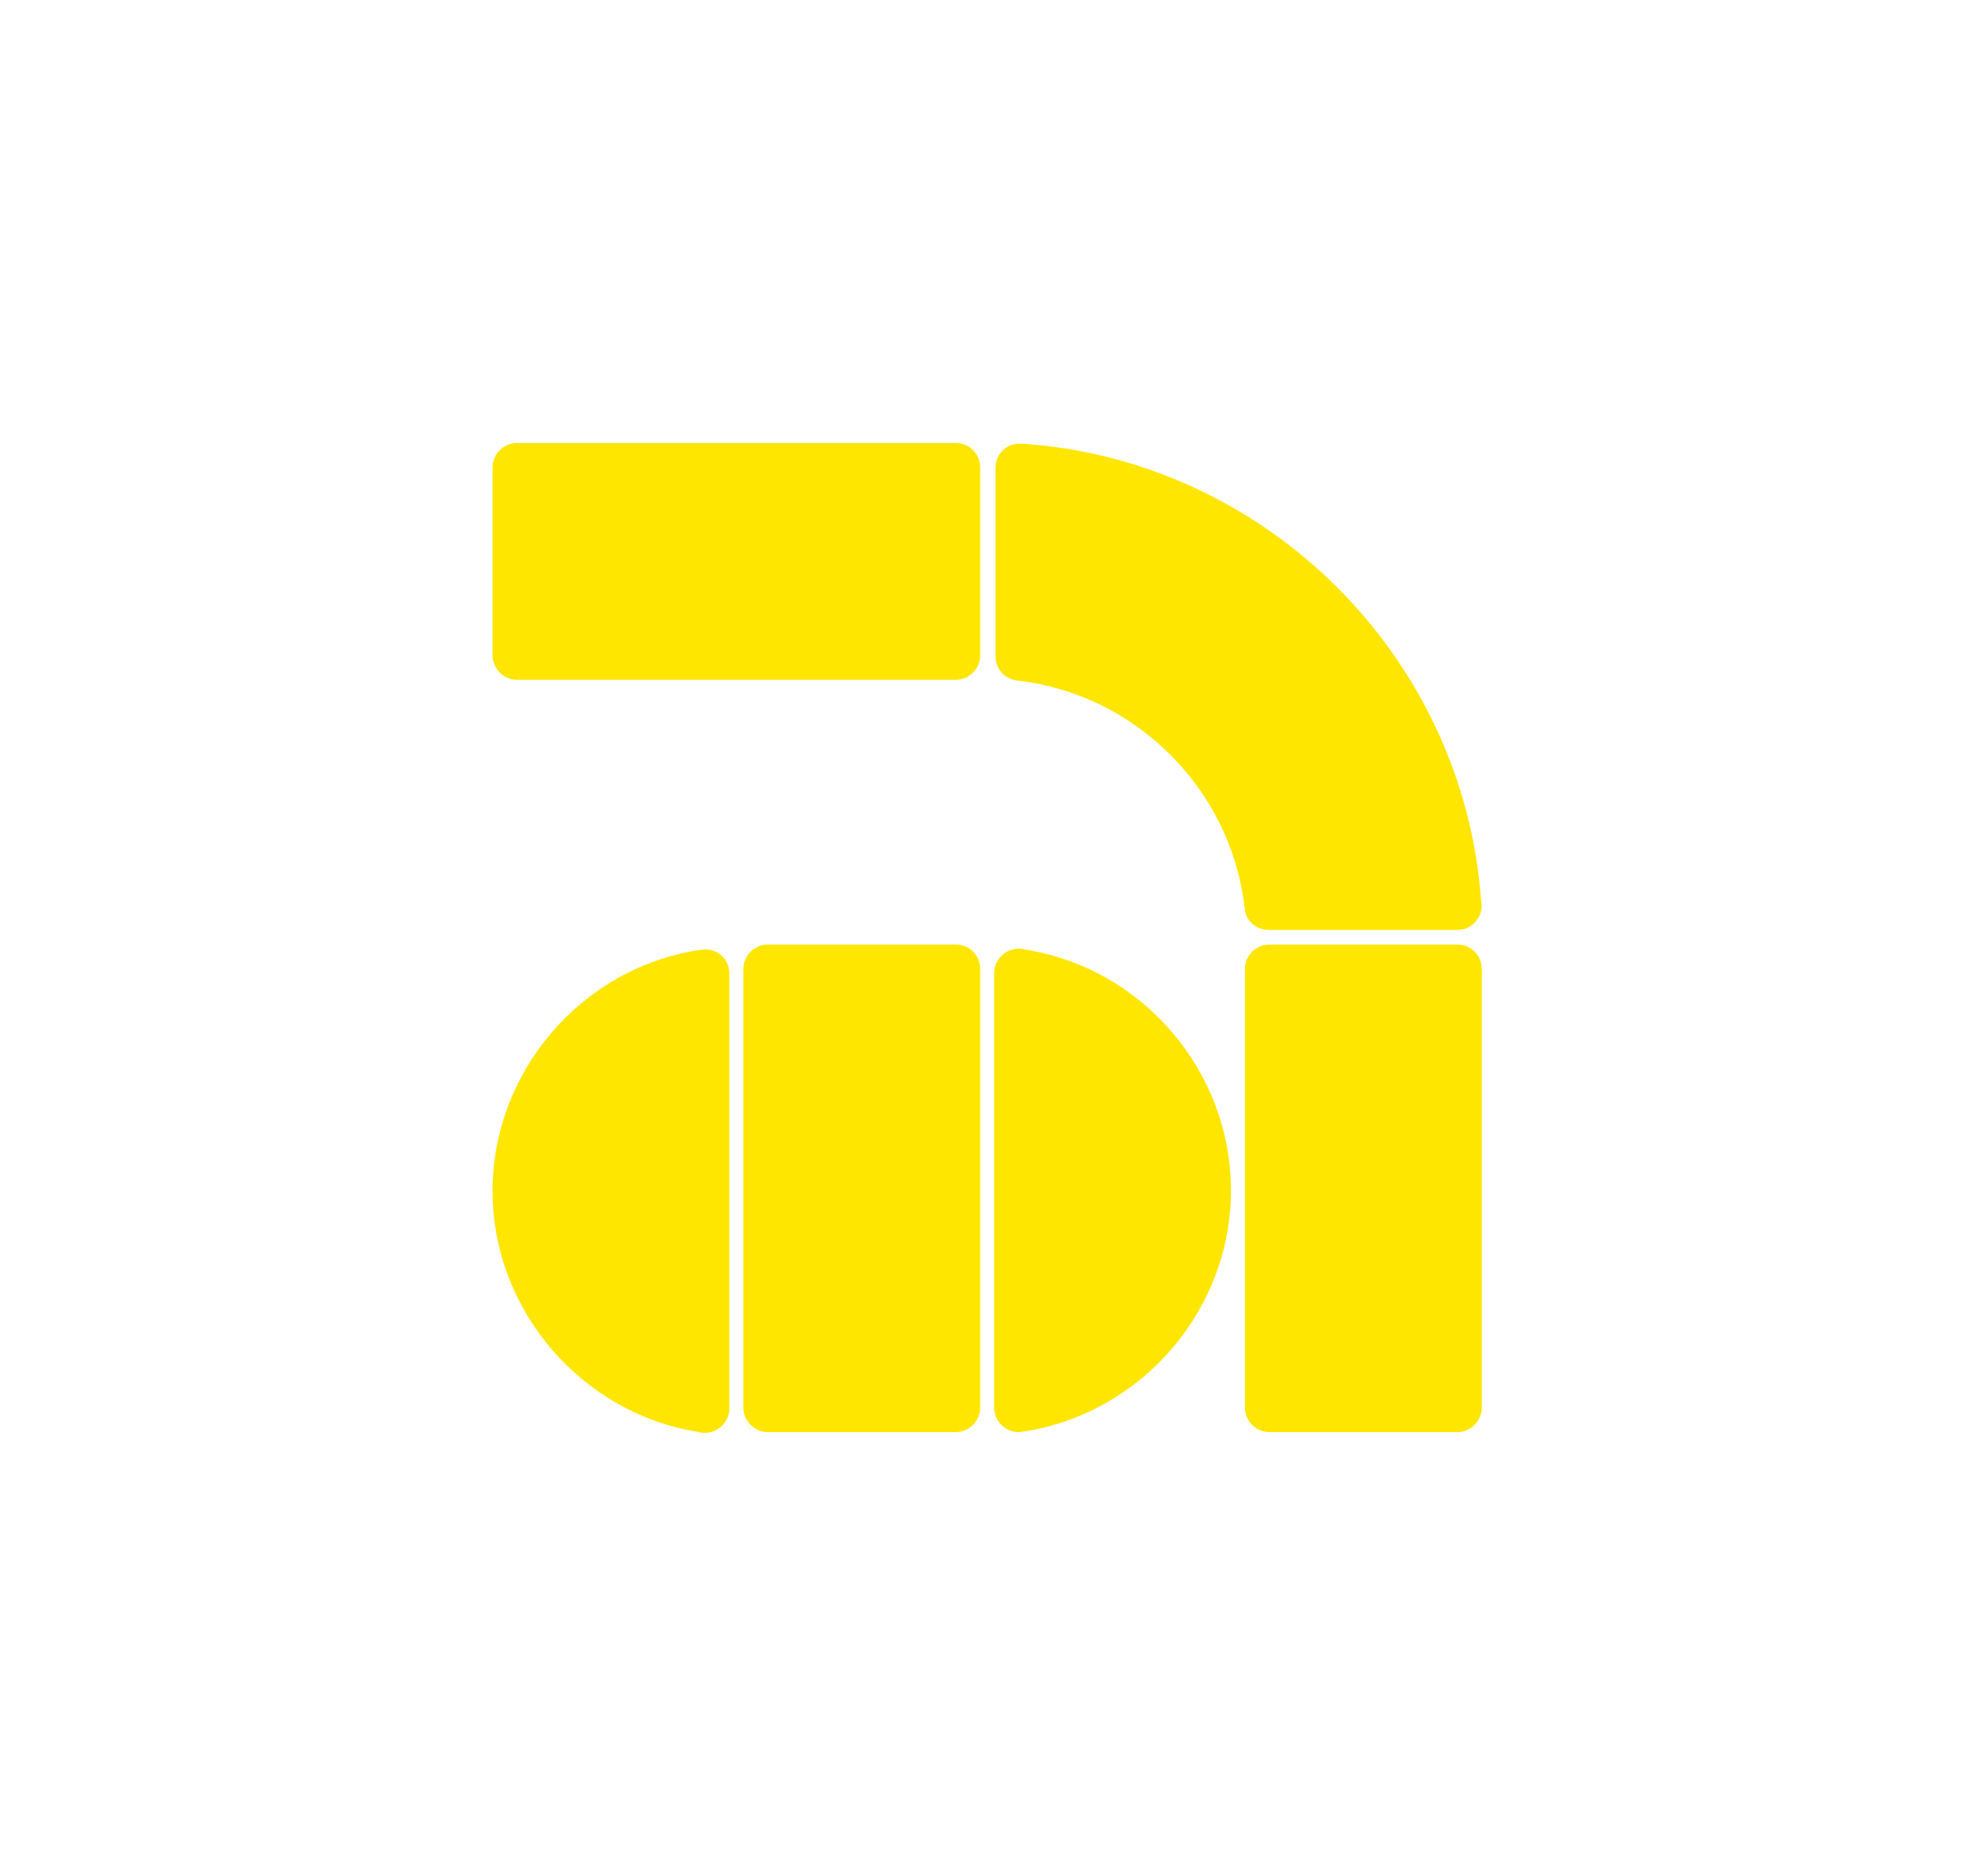
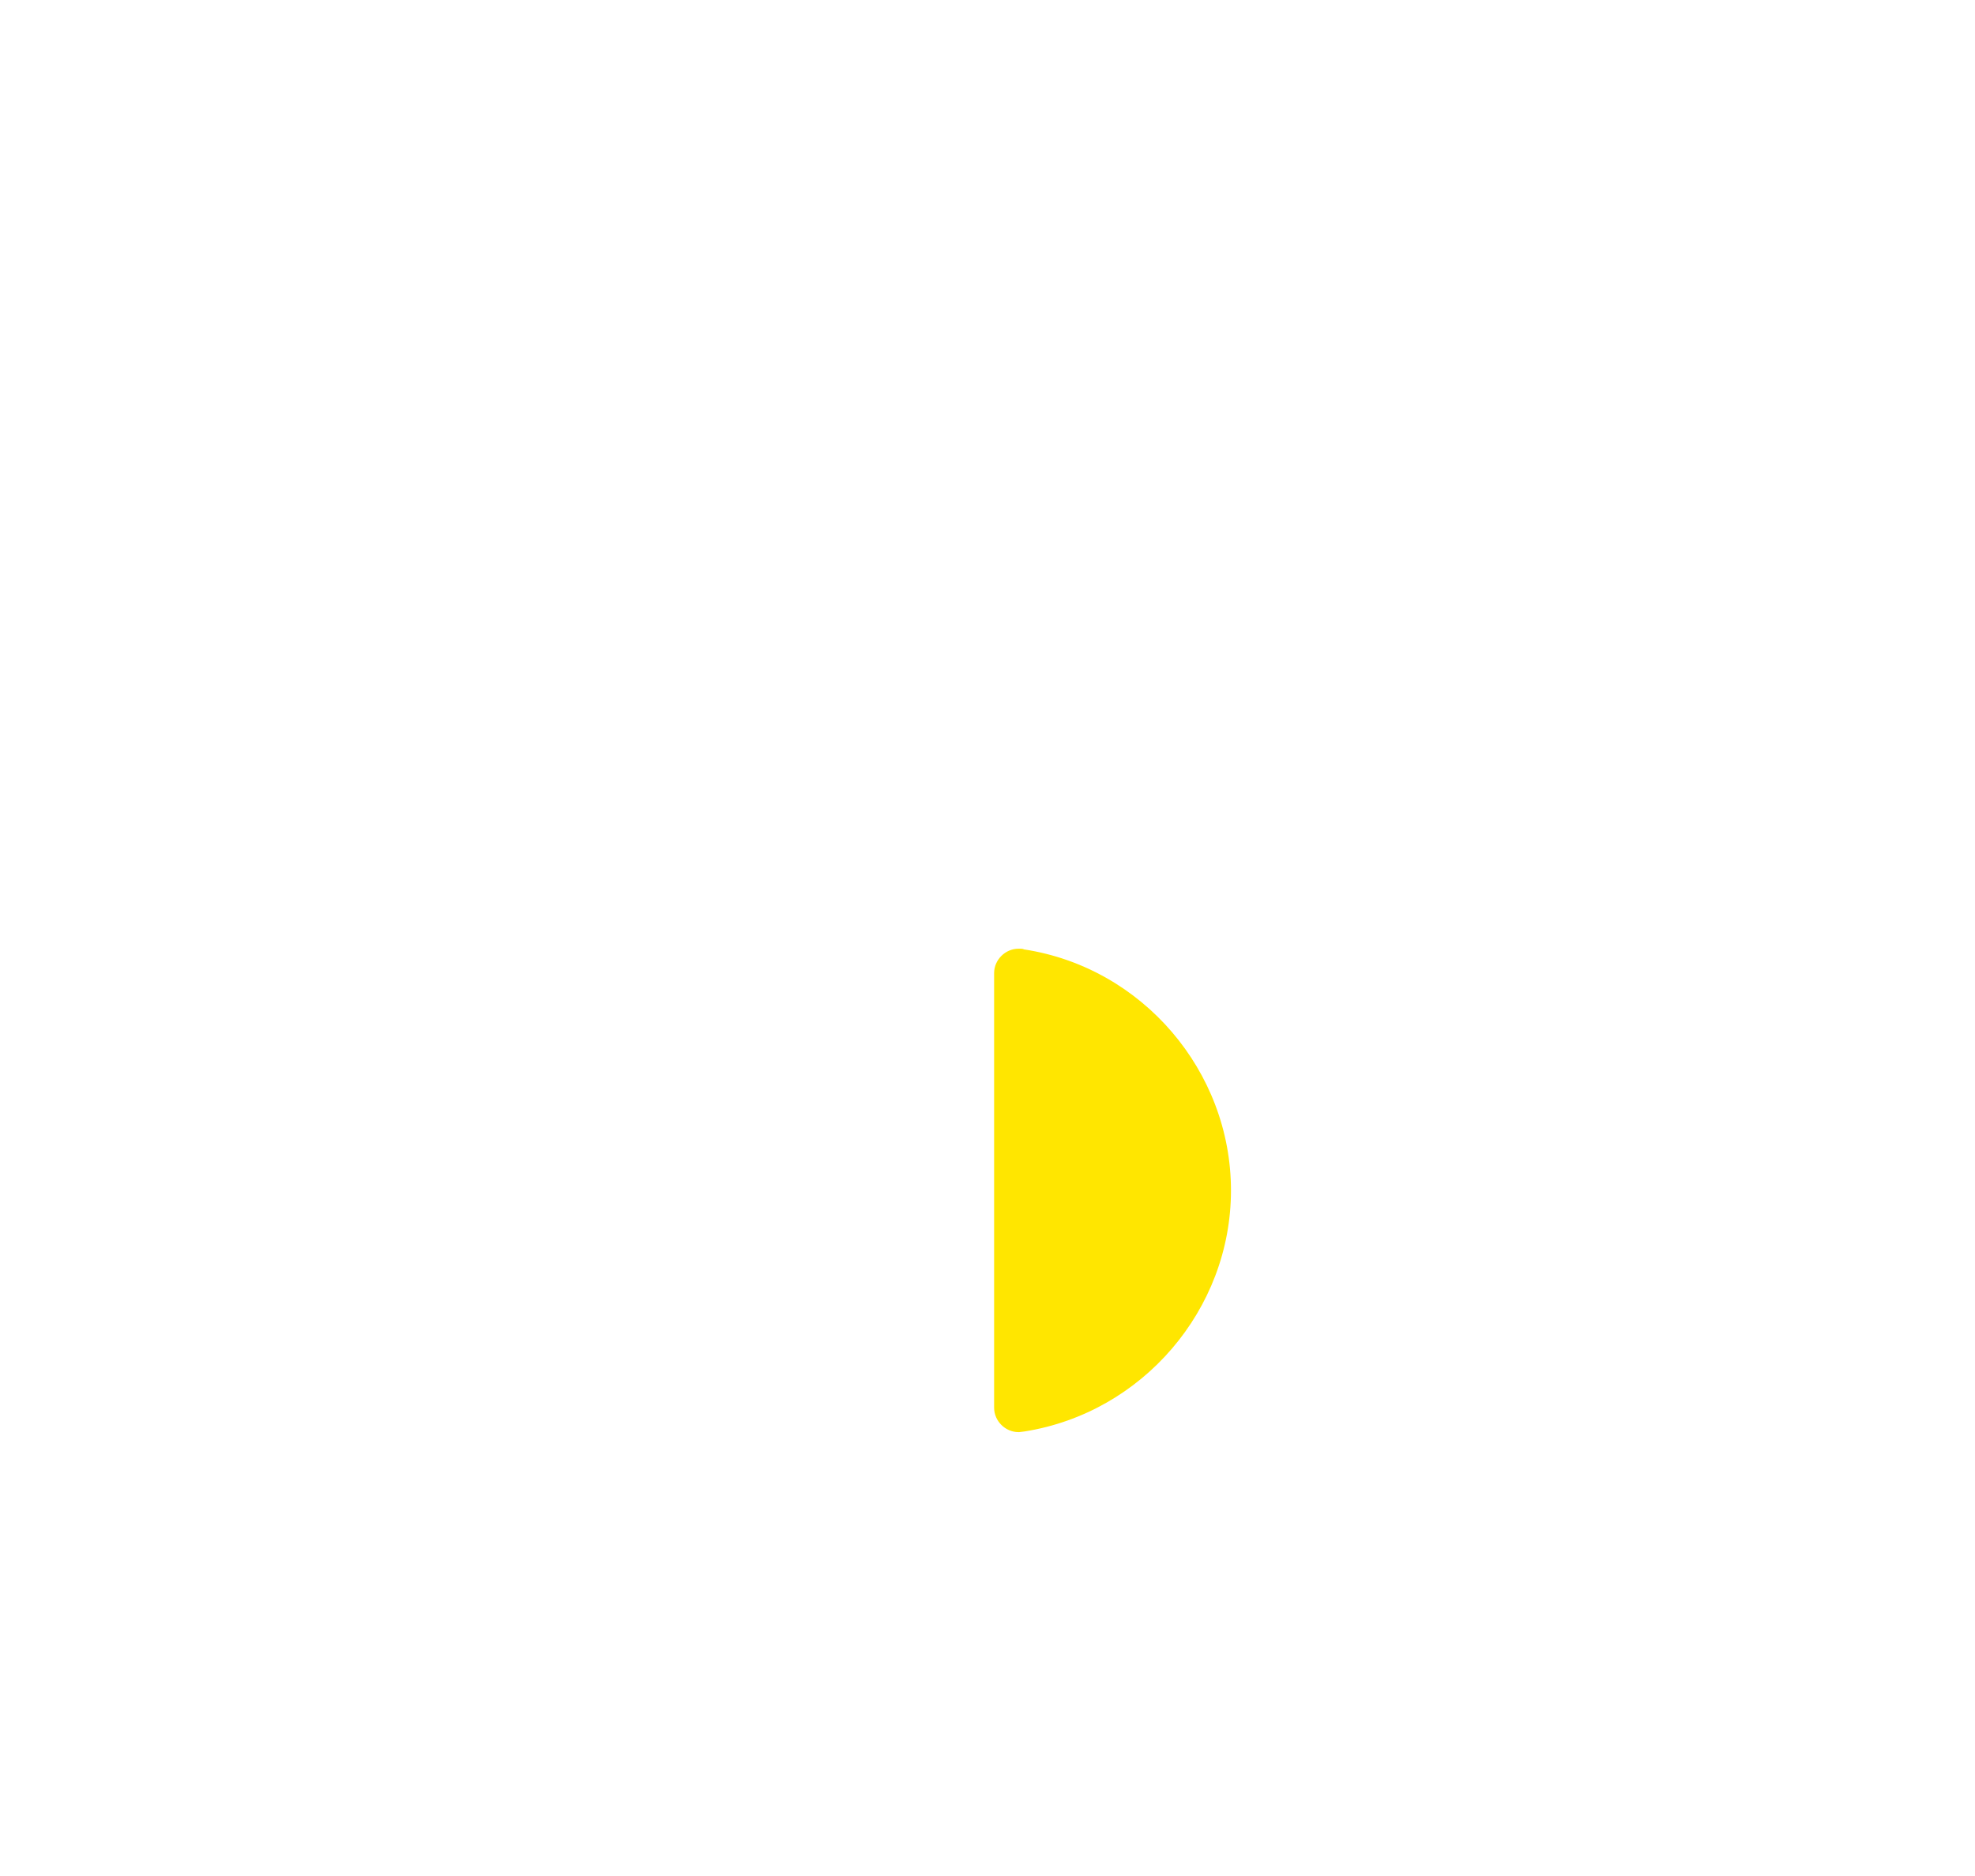
<svg xmlns="http://www.w3.org/2000/svg" version="1.1" id="Calque_1" x="0px" y="0px" viewBox="0 0 283.5 269.3" style="enable-background:new 0 0 283.5 269.3;" xml:space="preserve">
  <style type="text/css">
	.st0{fill:#FFE600;}
</style>
  <g id="A">
    <g>
      <g>
-         <path class="st0" d="M140.7,67.1v27c0,1.9-1.6,3.5-3.5,3.5h-63c-1.9,0-3.5-1.6-3.5-3.5v-27c0-1.9,1.6-3.5,3.5-3.5h63     C139.2,63.6,140.7,65.2,140.7,67.1z" />
-       </g>
+         </g>
      <g>
-         <path class="st0" d="M212.7,139.1v63c0,1.9-1.6,3.5-3.5,3.5h-27c-1.9,0-3.5-1.6-3.5-3.5v-63c0-1.9,1.6-3.5,3.5-3.5h27     C211.2,135.6,212.7,137.2,212.7,139.1z" />
-       </g>
+         </g>
      <g>
-         <path class="st0" d="M140.7,139.1v63c0,1.9-1.6,3.5-3.5,3.5h-27c-1.9,0-3.5-1.6-3.5-3.5v-63c0-1.9,1.6-3.5,3.5-3.5h27     C139.2,135.6,140.7,137.2,140.7,139.1z" />
-       </g>
+         </g>
      <g>
-         <path class="st0" d="M212.7,130.1c-0.1,1.9-1.6,3.4-3.5,3.4h-27.1c-1.7,0-3.2-1.2-3.4-2.9l0,0c0-0.1,0-0.1,0-0.2l-0.1-0.5l0,0     c-2.1-16.8-15.7-30.3-32.6-32.2c-1.8-0.2-3.1-1.7-3.1-3.5V67c0.1-1.9,1.6-3.3,3.4-3.3c0.2,0,0.3,0,0.5,0     c35,2.4,63.3,30.6,65.8,65.6L212.7,130.1z" />
-       </g>
+         </g>
      <g>
-         <path class="st0" d="M104.7,139.8v62.4c0,1.9-1.6,3.5-3.5,3.5H101h-0.1c-0.2,0-0.3,0-0.5-0.1l0,0C83.5,203,70.7,188.1,70.7,171     s12.7-32,29.6-34.6l0.8-0.1h0.1C103.2,136.3,104.7,137.8,104.7,139.8z" />
-       </g>
+         </g>
      <g>
        <path class="st0" d="M176.7,170.9c0,17.1-12.7,31.9-29.6,34.6l-0.8,0.1h-0.1c-1.9,0-3.5-1.6-3.5-3.5v-62.4c0-1.9,1.6-3.5,3.5-3.5     h0.2h0.1c0.1,0,0.3,0,0.5,0.1l0,0C164,138.9,176.7,153.8,176.7,170.9z" />
      </g>
    </g>
  </g>
  <g id="L_x27__ILE">
</g>
</svg>